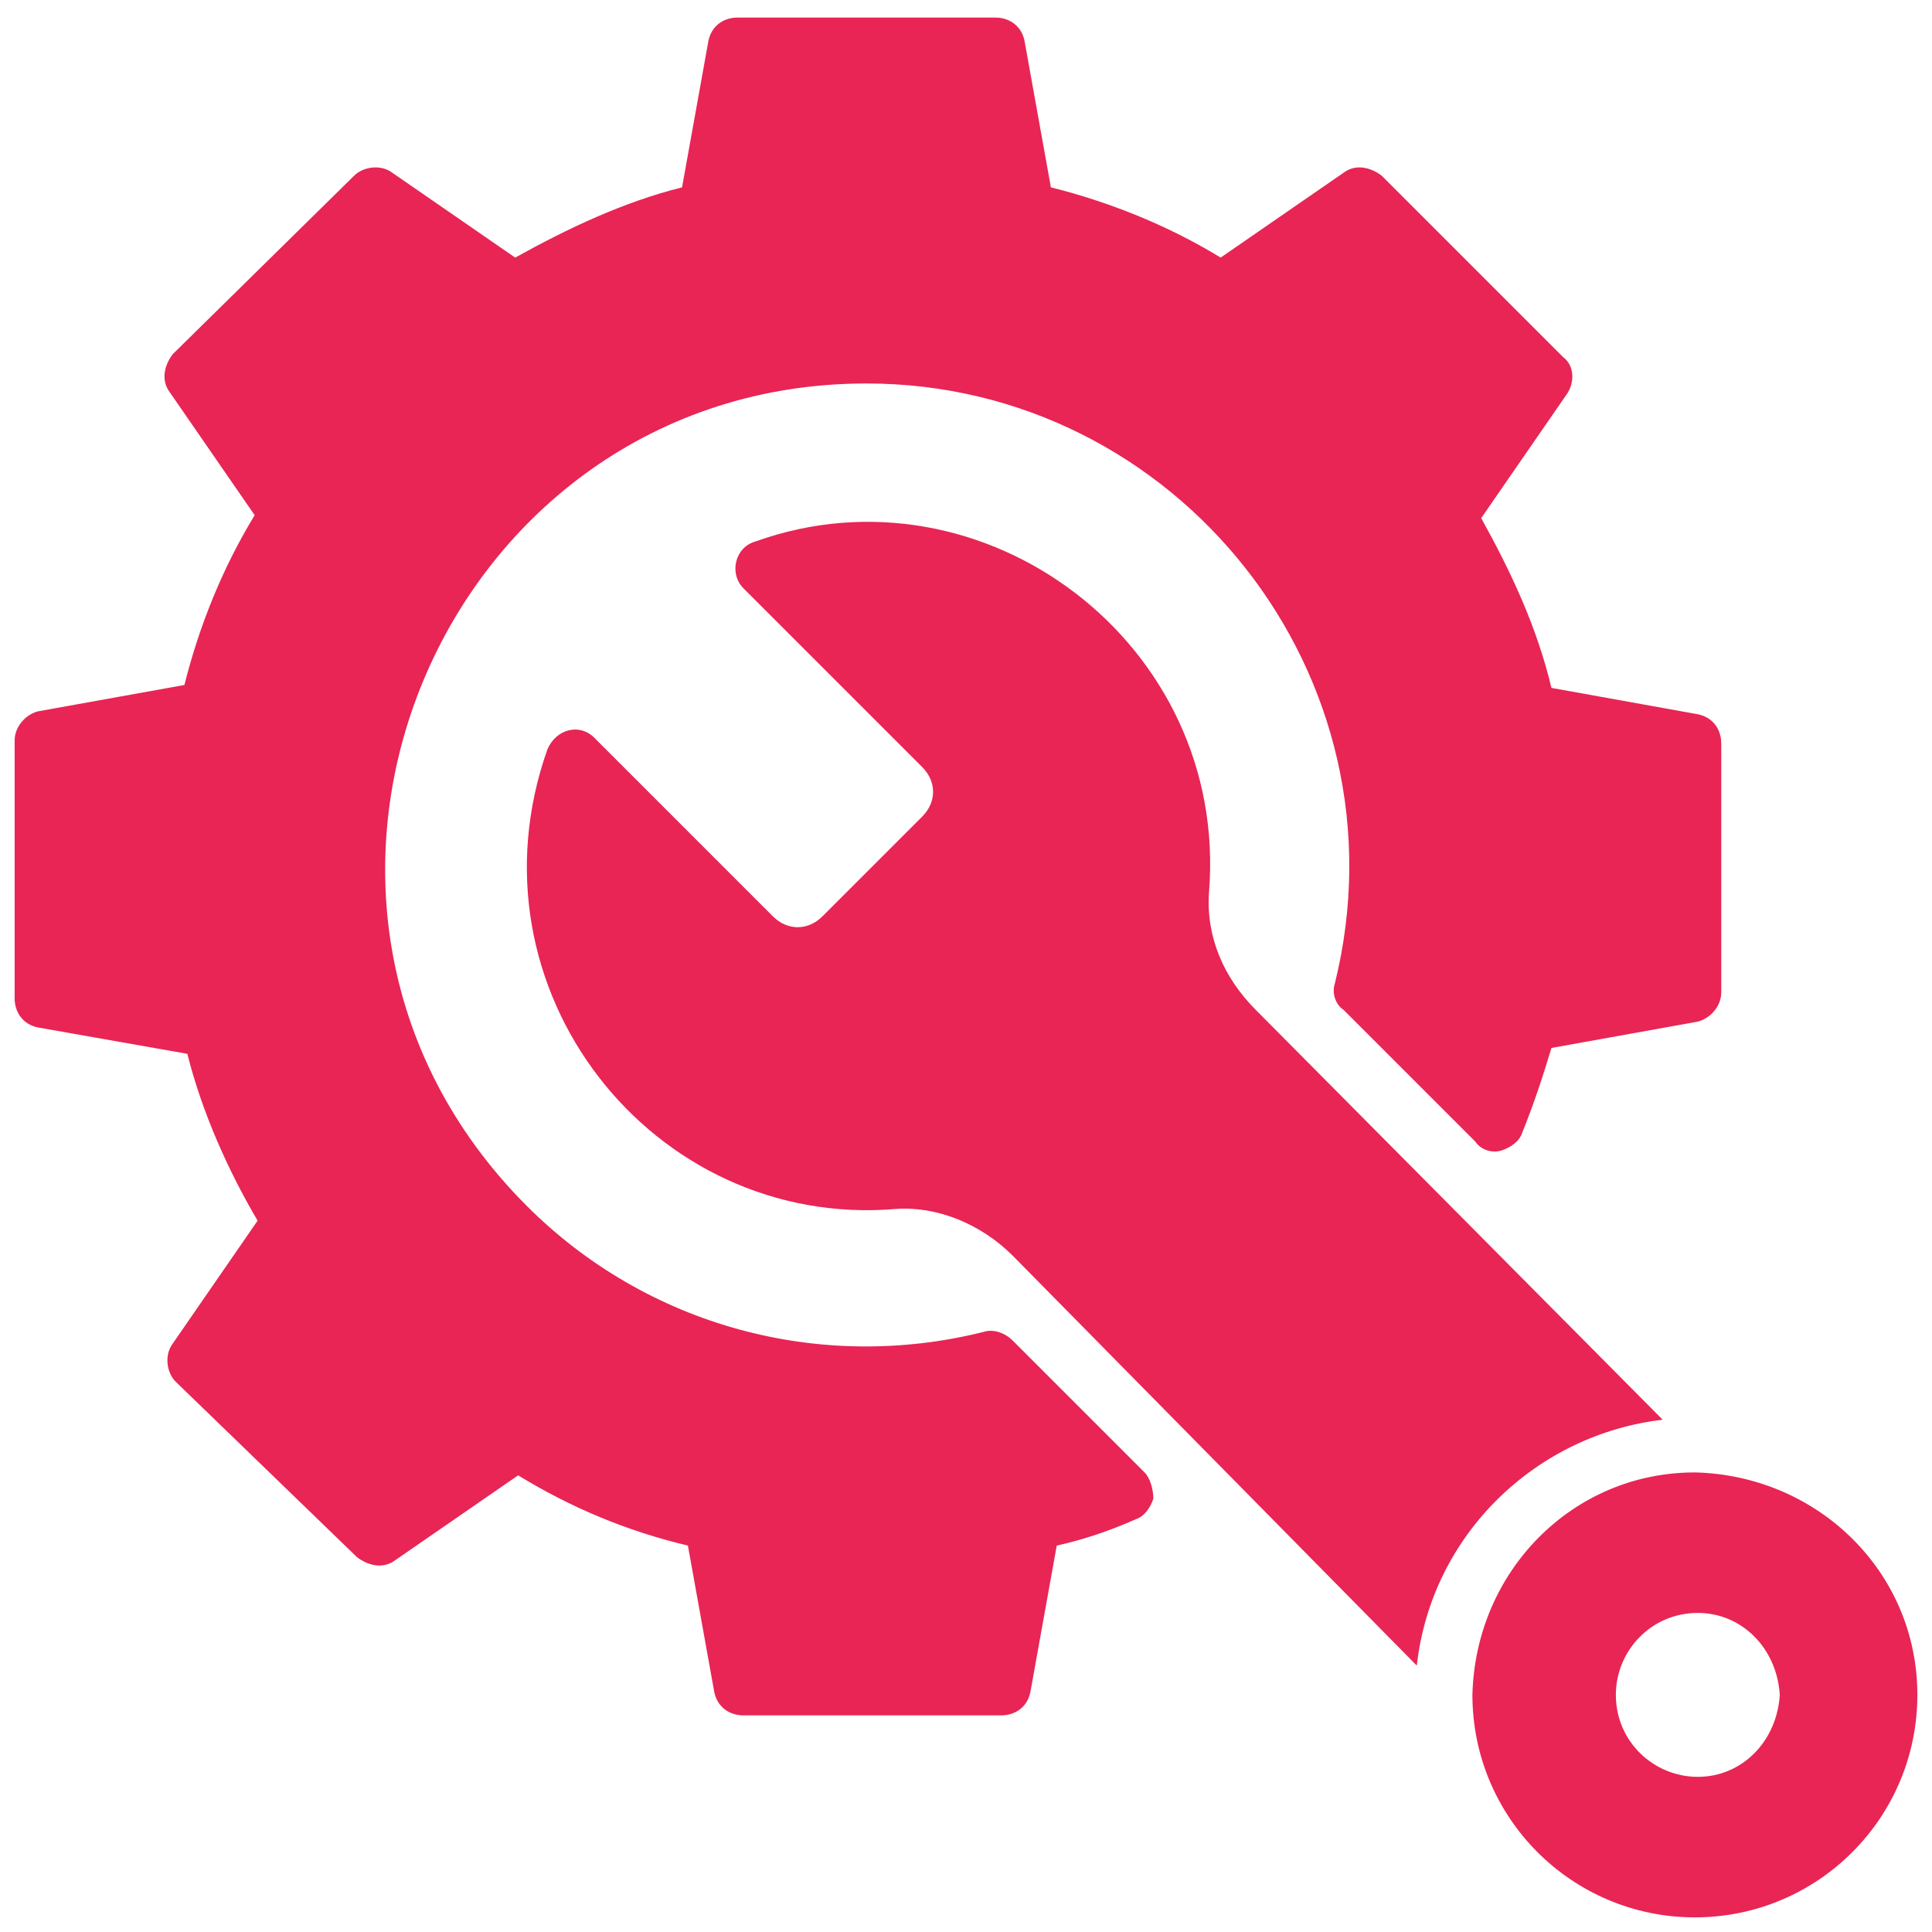
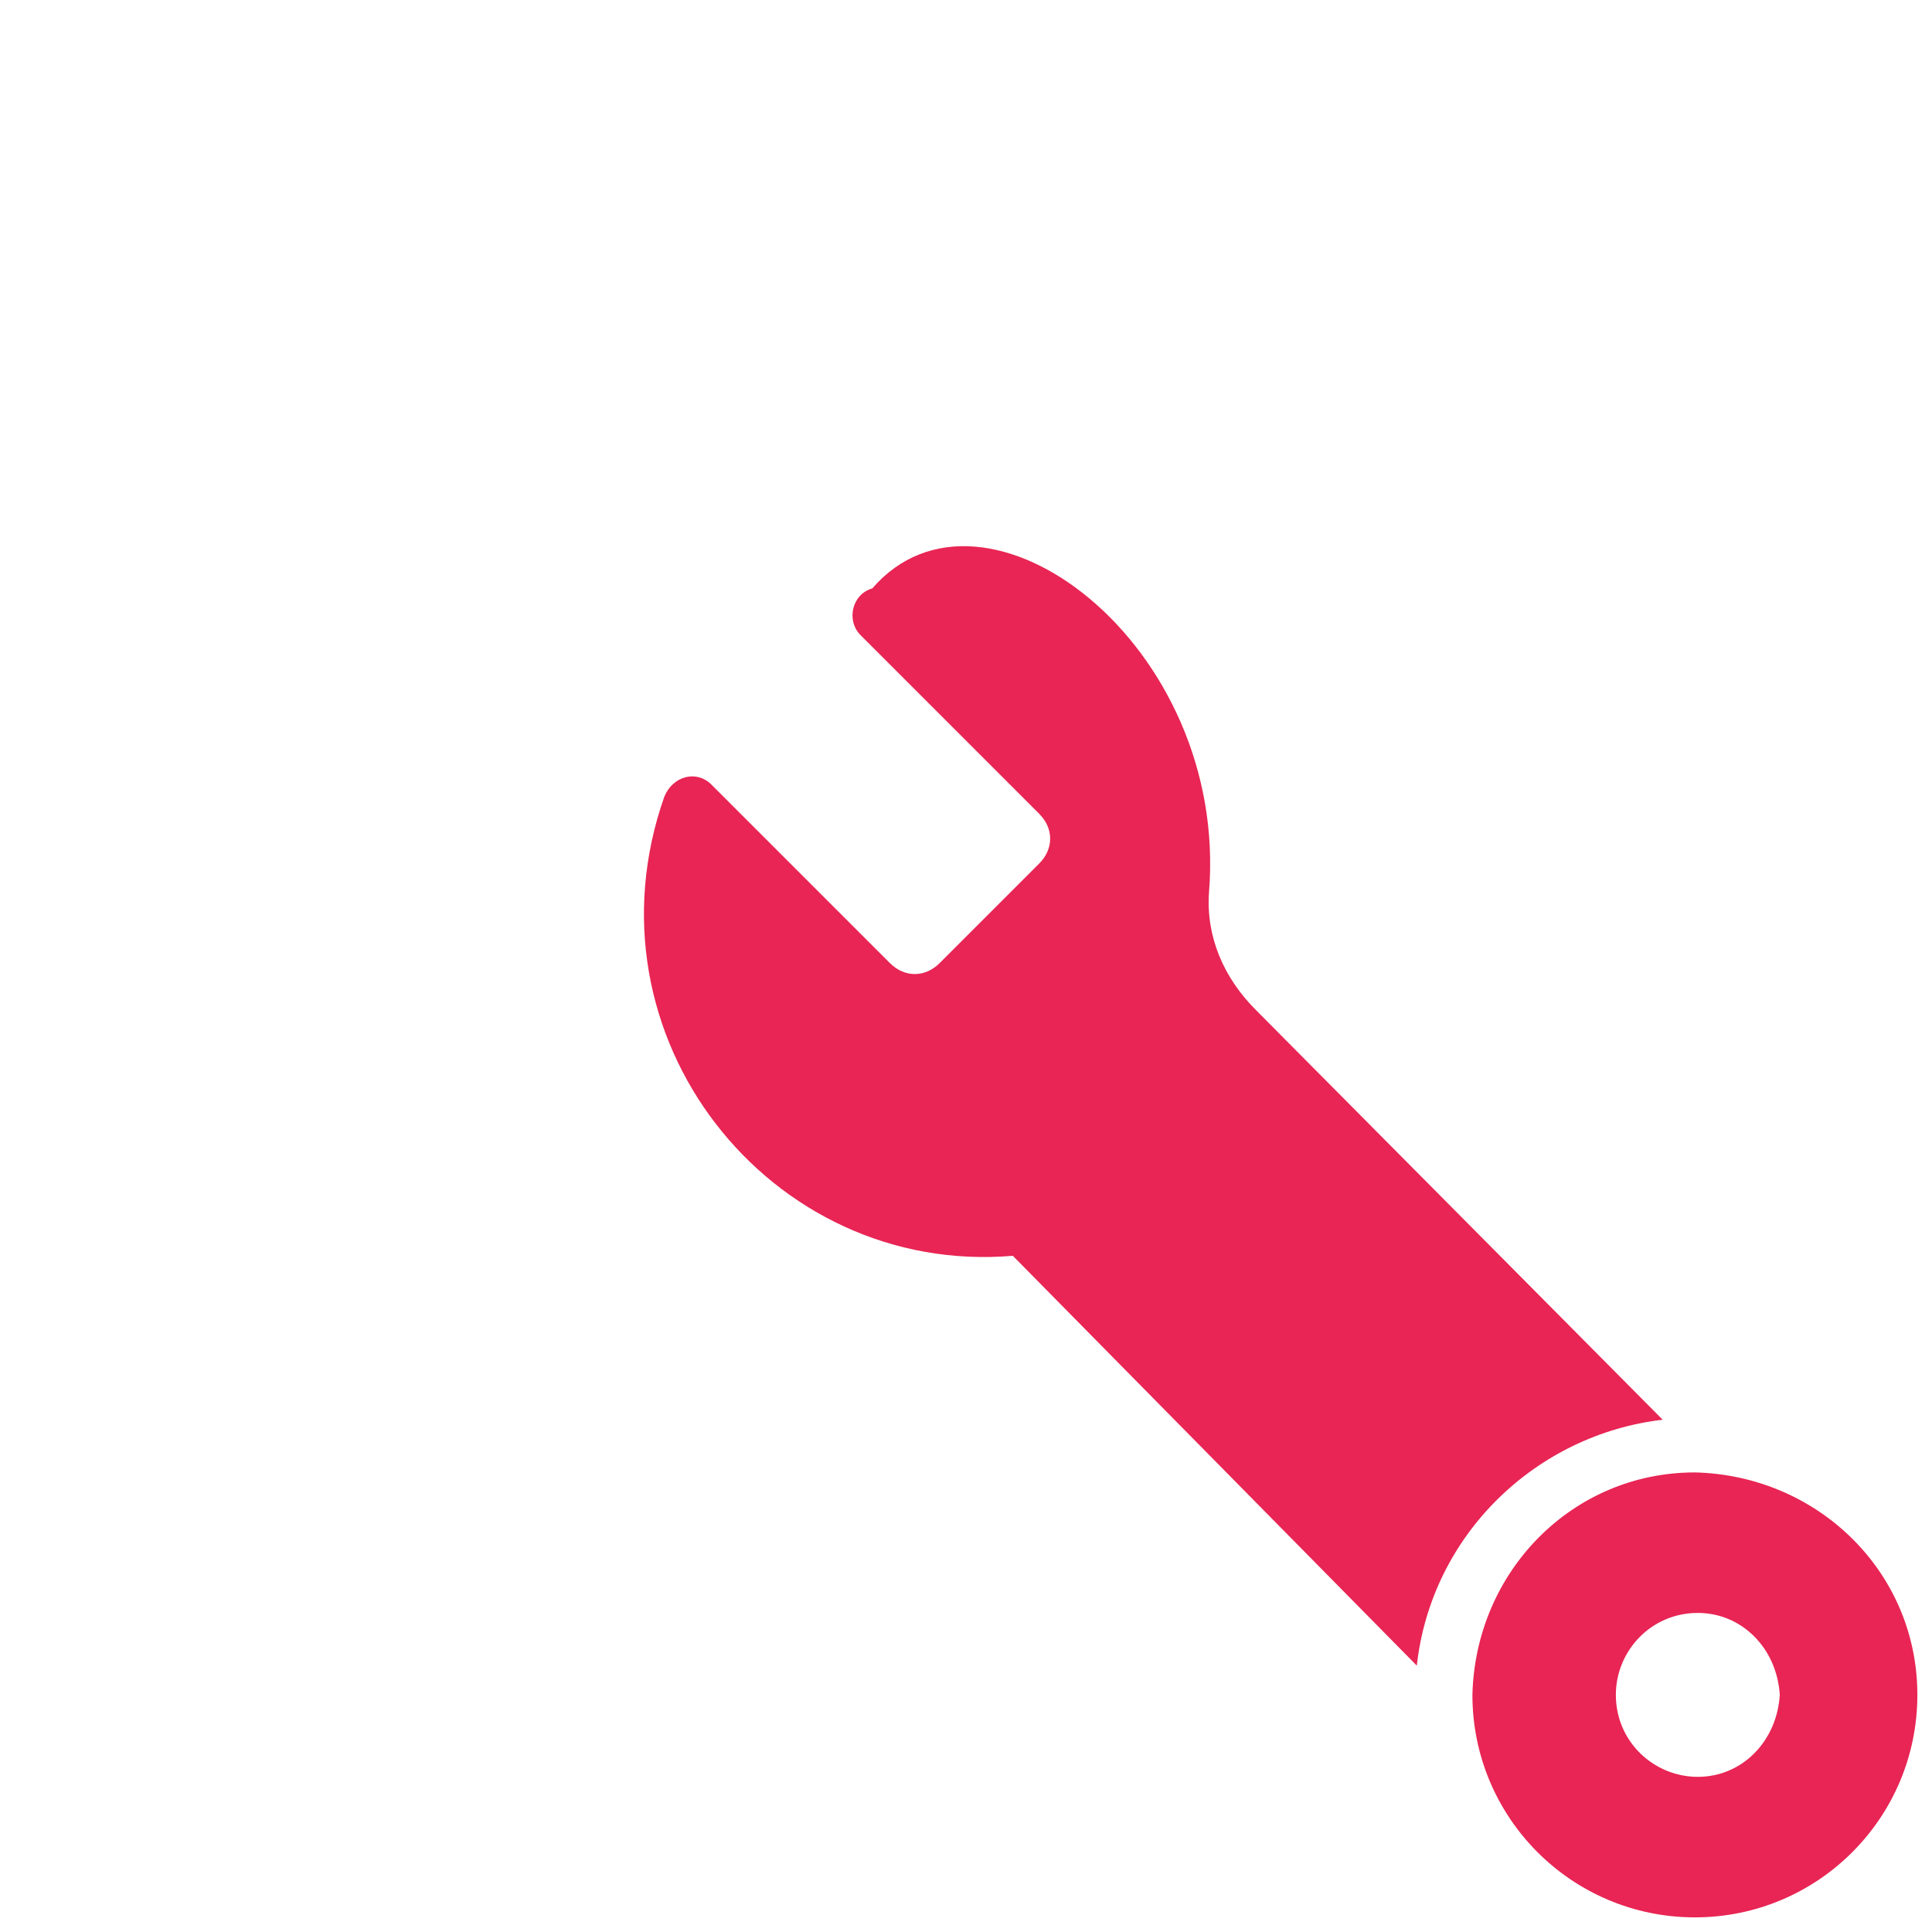
<svg xmlns="http://www.w3.org/2000/svg" height="300px" width="300px" fill="#e82554" version="1.1" x="0px" y="0px" viewBox="0 0 66 66" enable-background="new 0 0 66 66" xml:space="preserve">
  <g>
    <g>
      <g>
-         <path d="M58.8,33.9c0,0.5-0.4,0.9-0.8,1l-5,0.9c-0.3,1-0.6,1.9-1,2.9c-0.1,0.3-0.4,0.5-0.7,0.6s-0.7,0-0.9-0.3l-4.5-4.5     c-0.3-0.2-0.4-0.6-0.3-0.9c2.6-10.5-5.4-20.5-16-20.5c-14.5,0-22,17.7-11.6,28.1c4.1,4.1,10,5.7,15.6,4.3c0.3-0.1,0.7,0,1,0.3     l4.5,4.5c0.2,0.2,0.3,0.6,0.3,0.9c-0.1,0.3-0.3,0.6-0.6,0.7c-0.9,0.4-1.8,0.7-2.7,0.9l-0.9,5c-0.1,0.5-0.5,0.8-1,0.8l-8.8,0     c-0.5,0-0.9-0.3-1-0.8l-0.9-5c-2.1-0.5-4-1.3-5.8-2.4l-4.2,2.9c-0.4,0.3-0.9,0.2-1.3-0.1L6,47.2c-0.3-0.3-0.4-0.9-0.1-1.3     l2.9-4.2C7.8,40,6.9,38,6.4,36l-5.1-0.9c-0.5-0.1-0.8-0.5-0.8-1l0-8.8c0-0.5,0.4-0.9,0.8-1l5-0.9c0.5-2,1.3-4,2.4-5.8l-2.9-4.2     c-0.3-0.4-0.2-0.9,0.1-1.3L12.1,6c0.3-0.3,0.9-0.4,1.3-0.1l4.2,2.9c1.8-1,3.7-1.9,5.7-2.4l0.9-5c0.1-0.5,0.5-0.8,1-0.8l8.8,0     c0.5,0,0.9,0.3,1,0.8l0.9,5c2,0.5,4,1.3,5.8,2.4l4.2-2.9c0.4-0.3,0.9-0.2,1.3,0.1l6.2,6.2c0.4,0.3,0.4,0.9,0.1,1.3l-2.9,4.2     c1,1.8,1.9,3.7,2.4,5.8l5,0.9c0.5,0.1,0.8,0.5,0.8,1L58.8,33.9z" />
-       </g>
+         </g>
    </g>
    <g>
      <g>
-         <path d="M56.8,48.5c-4.3,0.5-7.9,3.9-8.4,8.4L34.6,42.9c-1.1-1.1-2.6-1.7-4-1.6c-8.3,0.7-14.8-7.5-11.9-15.7     c0.3-0.7,1.1-0.9,1.6-0.4l6.1,6.1c0.5,0.5,1.2,0.5,1.7,0l3.4-3.4c0.5-0.5,0.5-1.2,0-1.7l-6.1-6.1c-0.5-0.5-0.3-1.4,0.4-1.6     C33.6,15.7,42,22,41.3,30.5c-0.1,1.5,0.5,2.9,1.6,4L56.8,48.5z" />
+         <path d="M56.8,48.5c-4.3,0.5-7.9,3.9-8.4,8.4L34.6,42.9c-8.3,0.7-14.8-7.5-11.9-15.7     c0.3-0.7,1.1-0.9,1.6-0.4l6.1,6.1c0.5,0.5,1.2,0.5,1.7,0l3.4-3.4c0.5-0.5,0.5-1.2,0-1.7l-6.1-6.1c-0.5-0.5-0.3-1.4,0.4-1.6     C33.6,15.7,42,22,41.3,30.5c-0.1,1.5,0.5,2.9,1.6,4L56.8,48.5z" />
      </g>
    </g>
    <g>
      <g>
        <path d="M65.5,57.9c0-4.2-3.4-7.5-7.6-7.6c-4.2,0-7.5,3.4-7.6,7.6c0,4.2,3.4,7.6,7.6,7.6C62.1,65.5,65.5,62.1,65.5,57.9z      M58,60.7c-1.5,0-2.8-1.2-2.8-2.8c0-1.5,1.2-2.8,2.8-2.8c1.5,0,2.7,1.2,2.8,2.8C60.7,59.5,59.5,60.7,58,60.7z" />
      </g>
    </g>
  </g>
</svg>